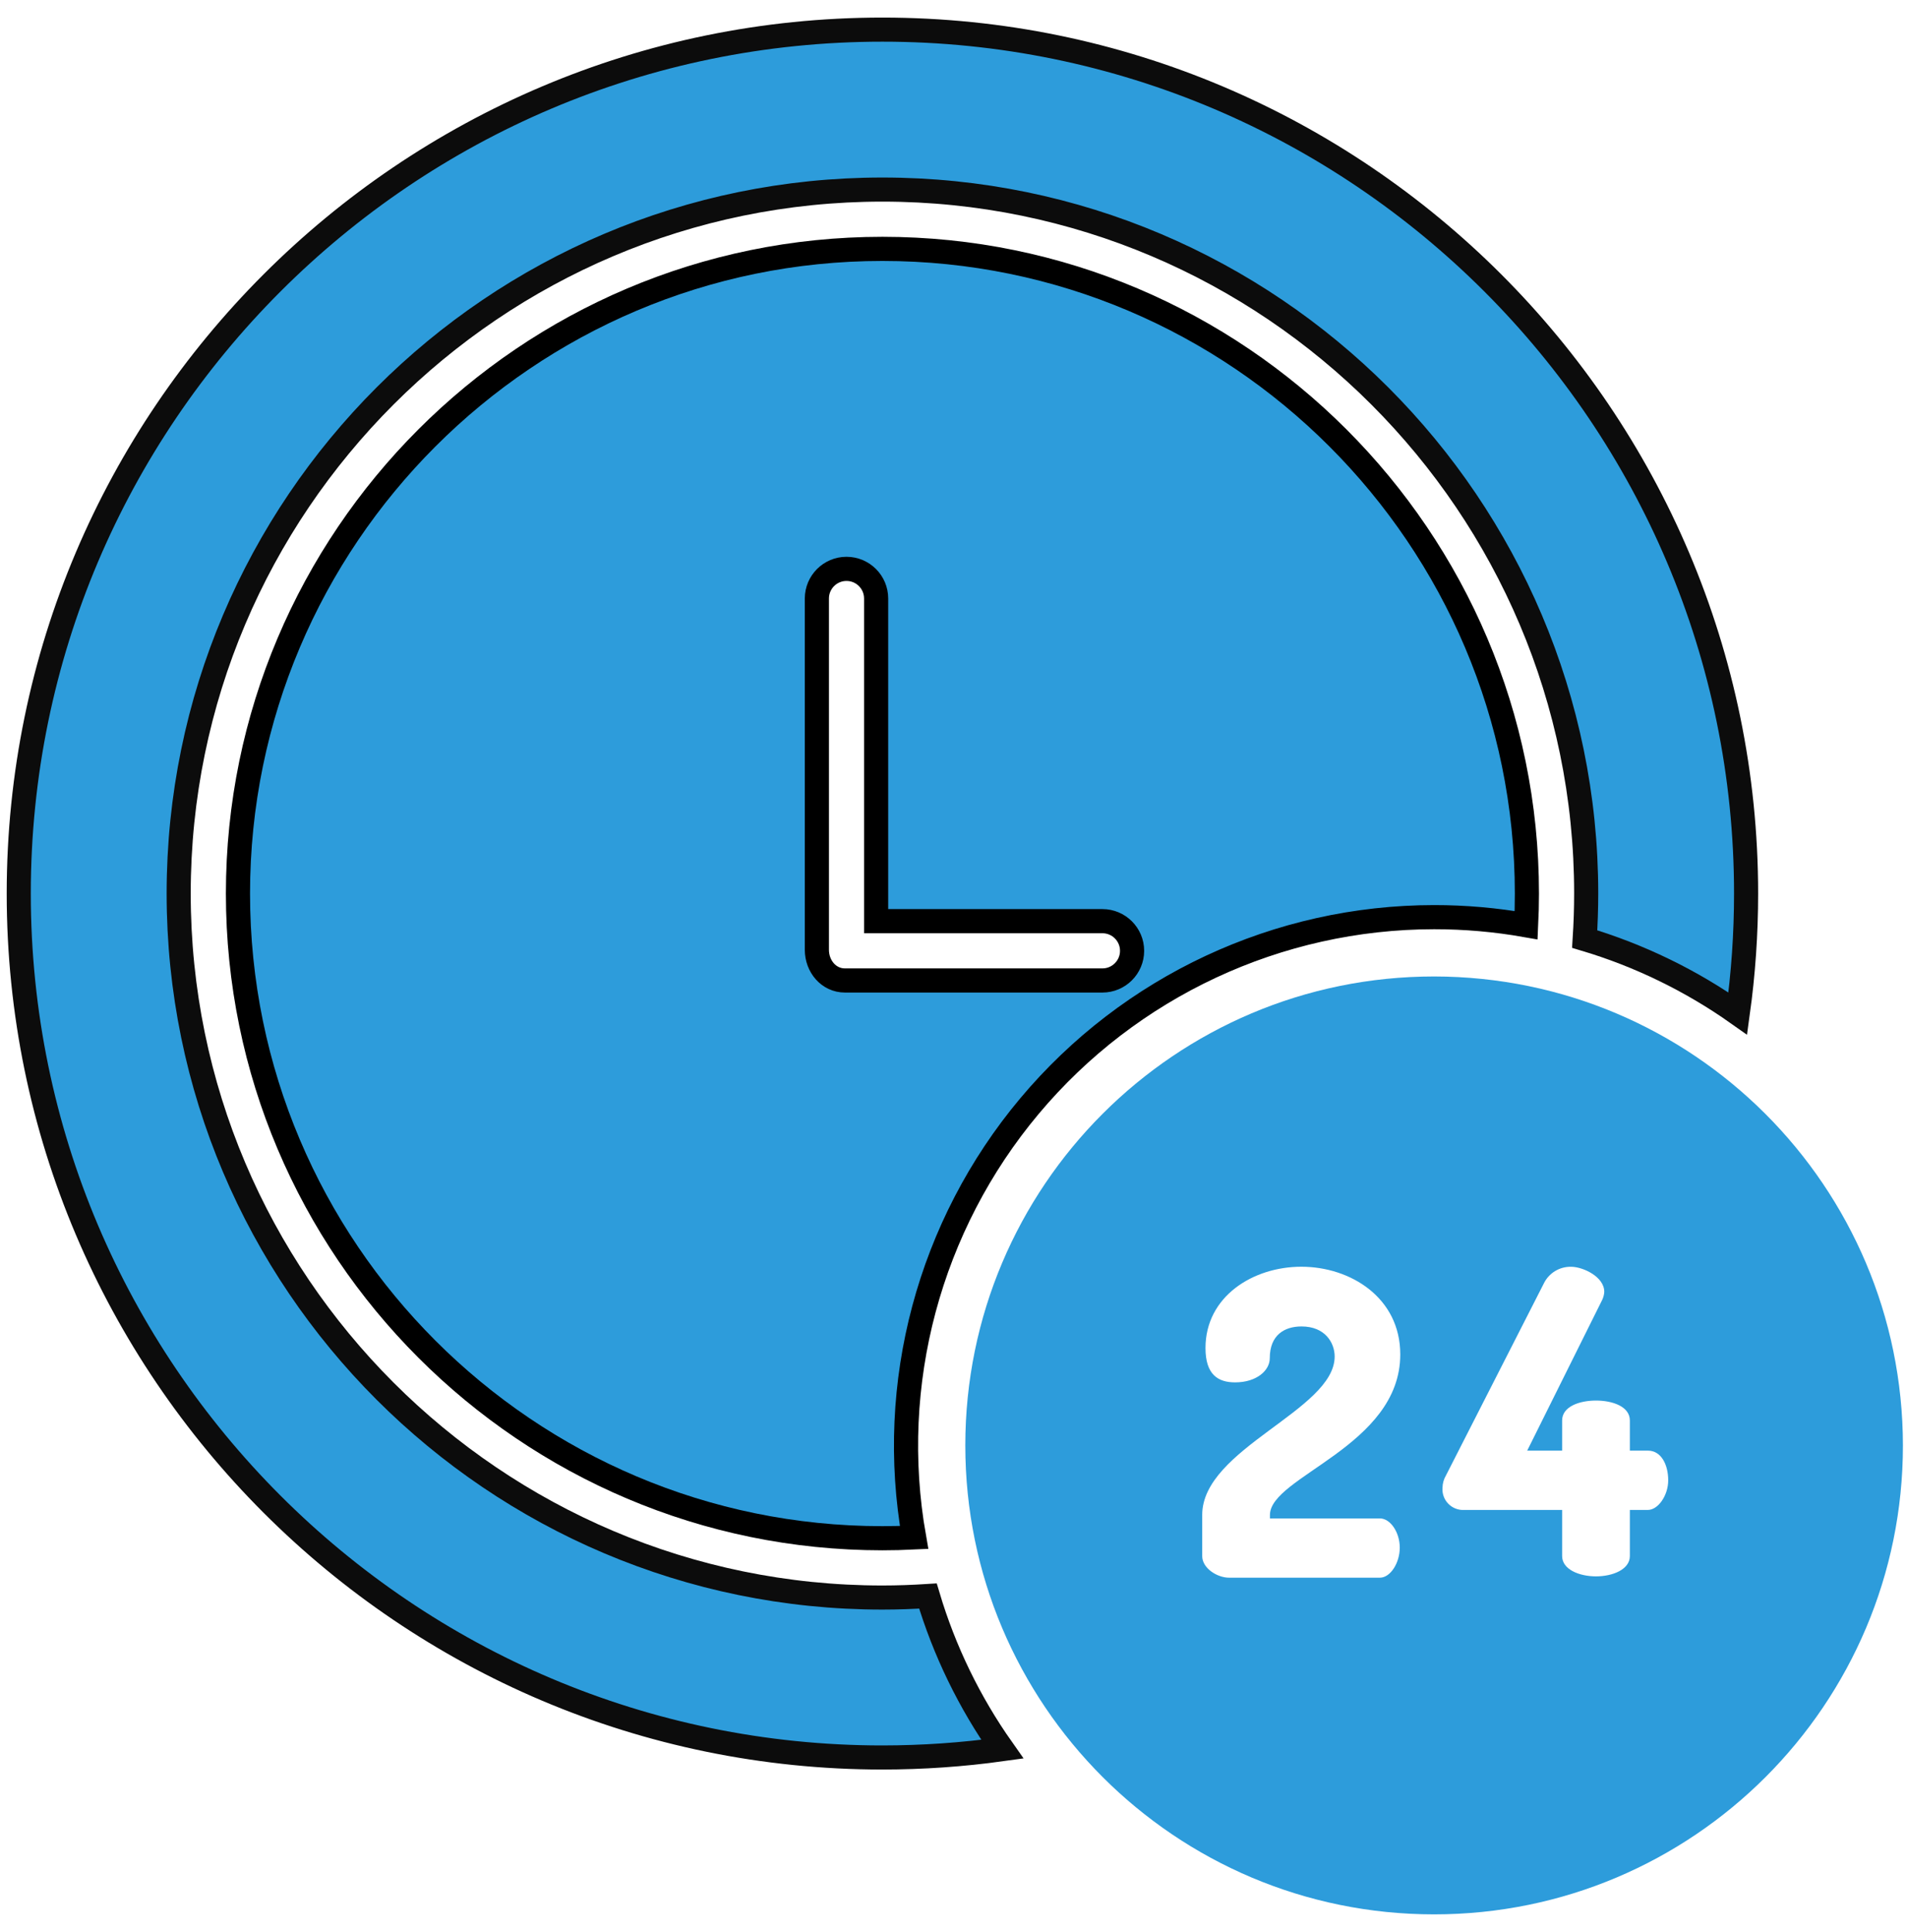
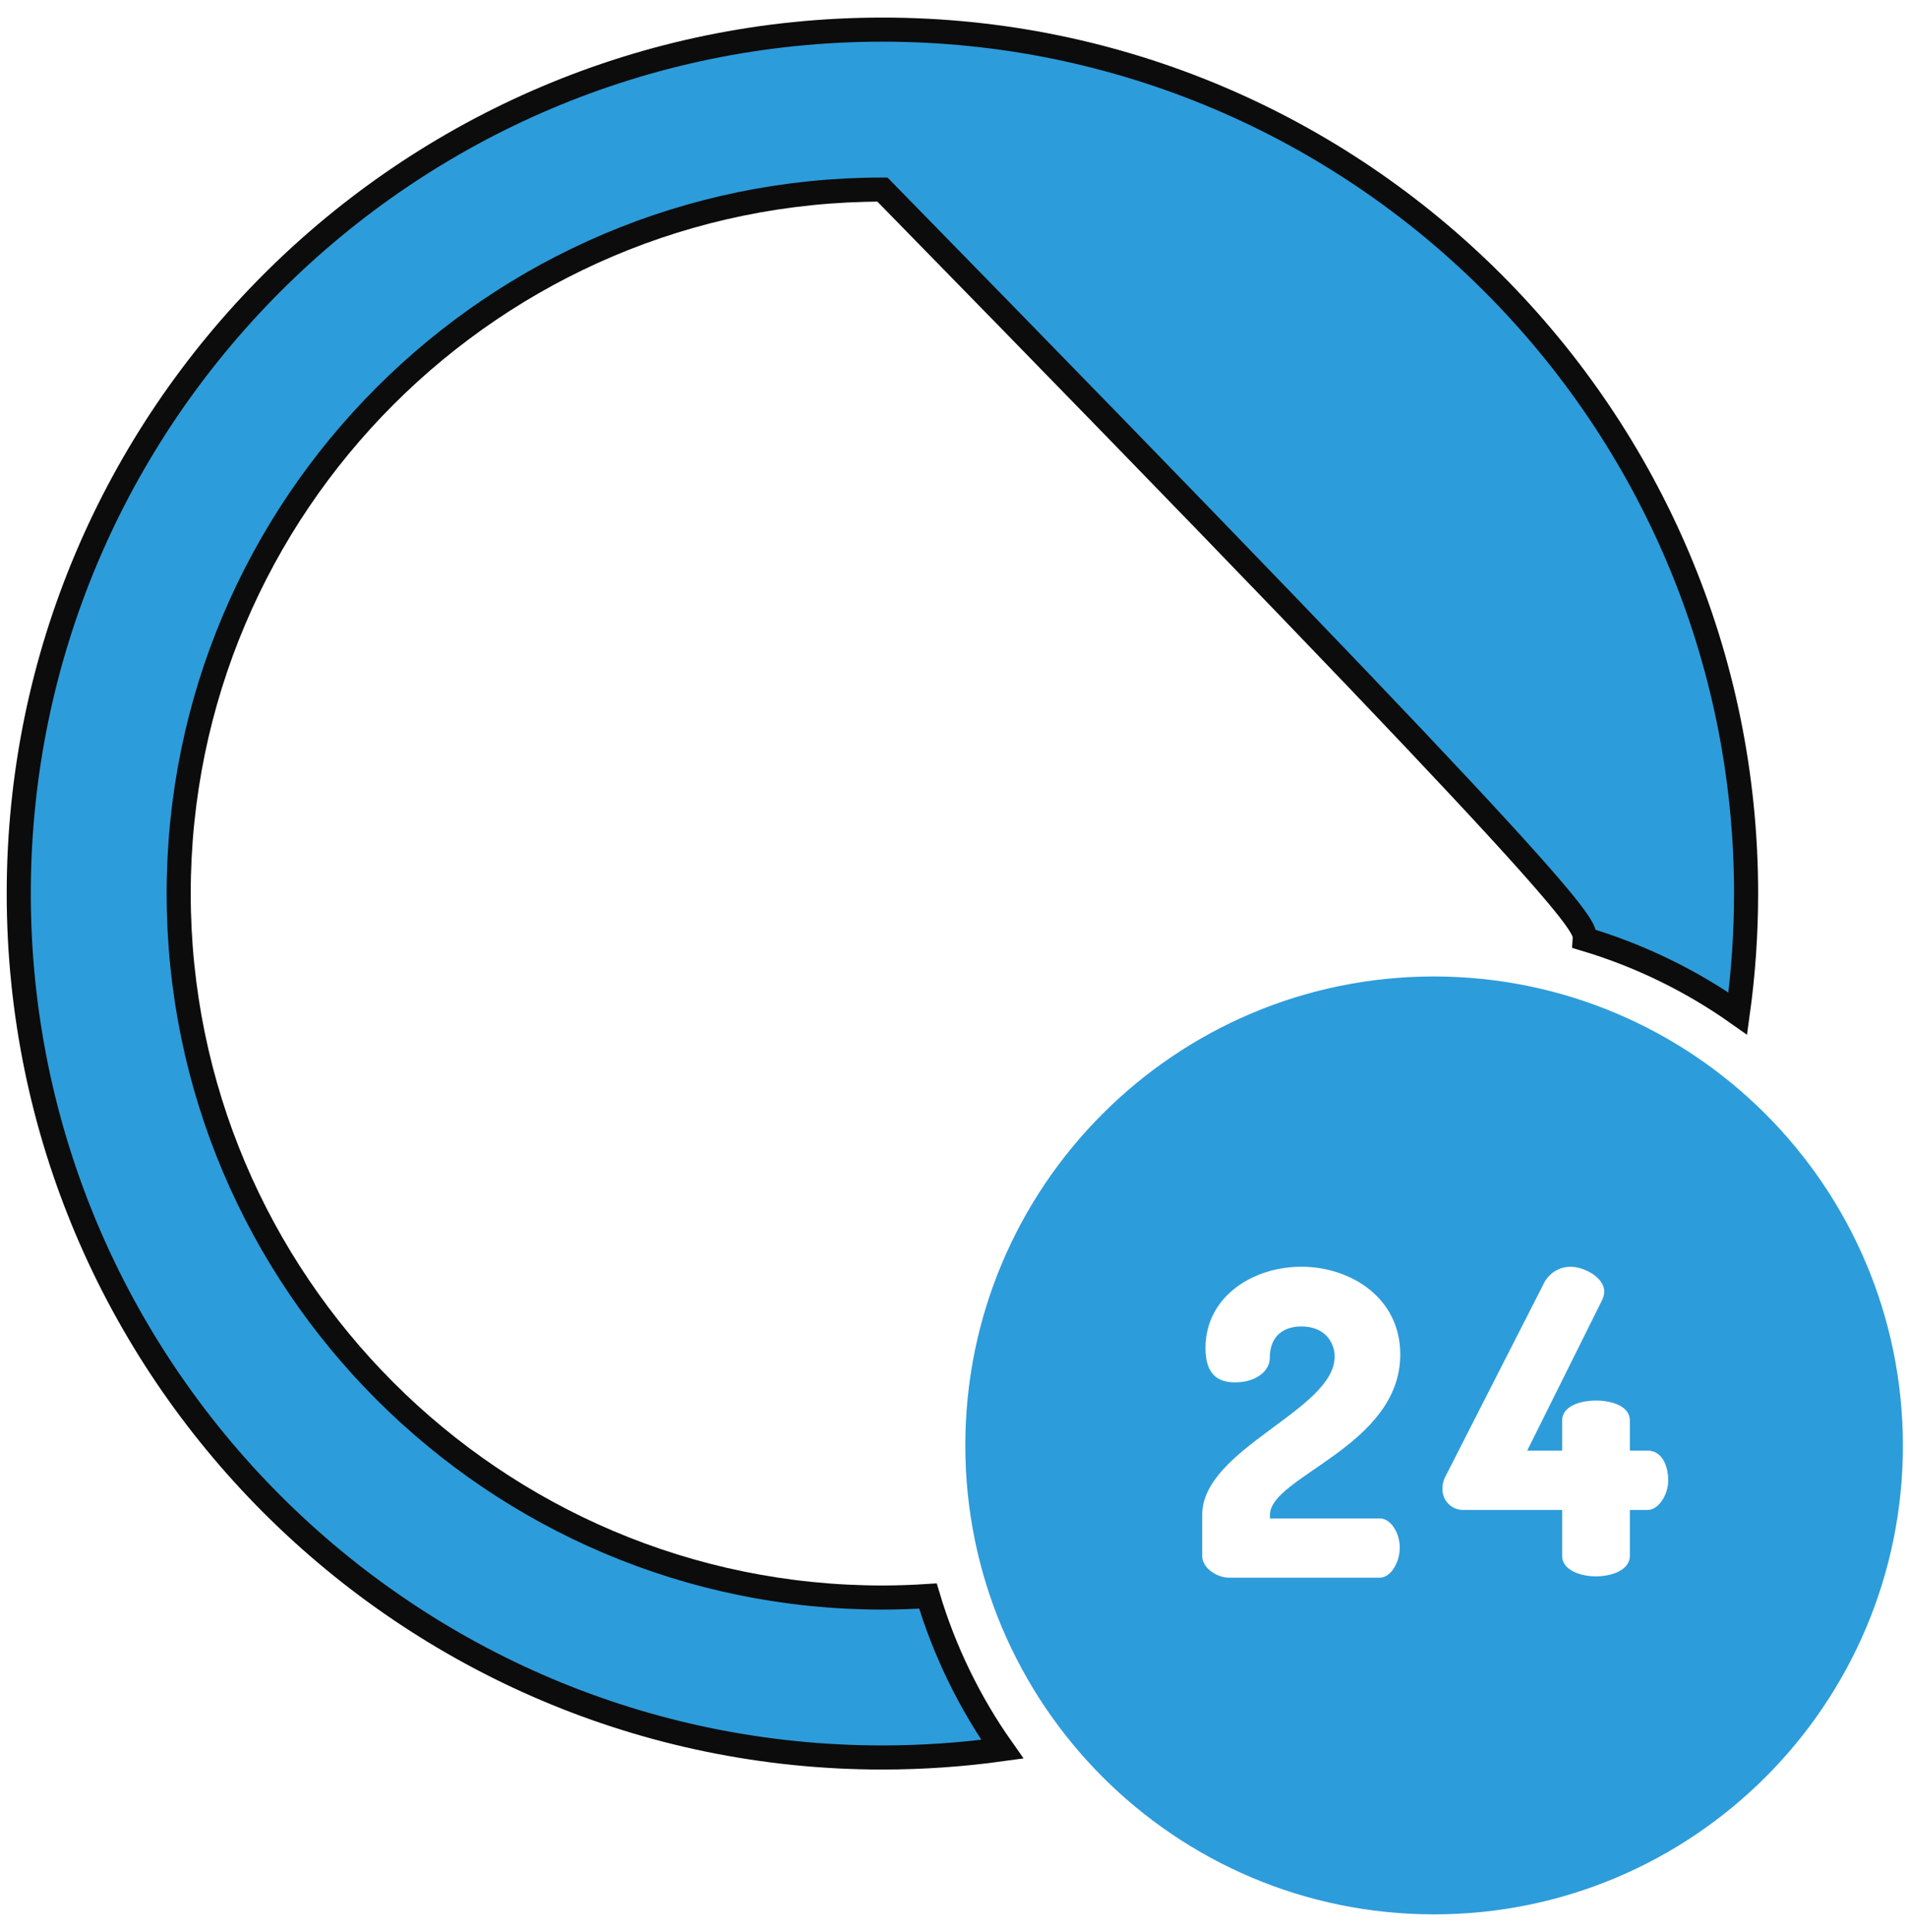
<svg xmlns="http://www.w3.org/2000/svg" width="79" height="80" viewBox="0 0 79 80" fill="none">
-   <path d="M59.41 37.983C60.688 37.982 61.964 38.094 63.222 38.316C63.243 37.88 63.254 37.442 63.254 37.006C63.254 22.284 51.277 10.307 36.556 10.307C21.834 10.307 9.858 22.284 9.858 37.006C9.858 51.727 21.834 63.704 36.556 63.704C36.992 63.704 37.43 63.693 37.867 63.672C36.742 57.302 38.493 50.761 42.649 45.806C46.806 40.849 52.942 37.985 59.41 37.983V37.983ZM35.003 40.605C34.325 40.605 33.84 40.013 33.84 39.335V24.787C33.84 24.109 34.39 23.559 35.067 23.559C35.746 23.559 36.295 24.109 36.295 24.787V38.149H45.67C46.347 38.149 46.898 38.699 46.898 39.377C46.898 40.054 46.347 40.605 45.67 40.605H35.003Z" fill="#2D9CDB" stroke="black" />
-   <path d="M41.523 72.44C40.159 70.507 39.118 68.365 38.441 66.097C37.814 66.137 37.184 66.16 36.556 66.16C20.48 66.16 7.402 53.081 7.402 37.005C7.402 20.93 20.48 7.851 36.556 7.851C52.632 7.851 65.71 20.93 65.71 37.005C65.71 37.632 65.688 38.262 65.648 38.89C67.915 39.567 70.057 40.608 71.99 41.973C72.219 40.327 72.334 38.667 72.334 37.006C72.334 17.278 56.284 1.227 36.556 1.227C16.827 1.227 0.777 17.277 0.777 37.005C0.777 56.734 16.828 72.784 36.556 72.784C38.217 72.783 39.877 72.669 41.523 72.44Z" fill="#2D9CDB" stroke="#0C0C0C" stroke-width="0.998" />
+   <path d="M41.523 72.44C40.159 70.507 39.118 68.365 38.441 66.097C37.814 66.137 37.184 66.16 36.556 66.16C20.48 66.16 7.402 53.081 7.402 37.005C7.402 20.93 20.48 7.851 36.556 7.851C65.71 37.632 65.688 38.262 65.648 38.89C67.915 39.567 70.057 40.608 71.99 41.973C72.219 40.327 72.334 38.667 72.334 37.006C72.334 17.278 56.284 1.227 36.556 1.227C16.827 1.227 0.777 17.277 0.777 37.005C0.777 56.734 16.828 72.784 36.556 72.784C38.217 72.783 39.877 72.669 41.523 72.44Z" fill="#2D9CDB" stroke="#0C0C0C" stroke-width="0.998" />
  <path d="M59.41 40.439C48.684 40.439 39.989 49.134 39.989 59.859C39.989 70.586 48.684 79.281 59.41 79.281C70.135 79.281 78.831 70.586 78.831 59.86C78.819 49.139 70.131 40.451 59.41 40.439ZM57.162 62.883C57.601 62.883 57.987 63.462 57.987 64.093C57.987 64.725 57.601 65.338 57.162 65.338H50.917C50.426 65.338 49.803 64.949 49.803 64.441V62.739C49.803 59.985 55.29 58.406 55.29 56.178C55.29 55.617 54.9 54.933 53.918 54.933C53.216 54.933 52.602 55.284 52.602 56.249C52.602 56.757 52.059 57.249 51.165 57.249C50.464 57.249 49.939 56.933 49.939 55.828C49.939 53.688 51.91 52.46 53.91 52.46C55.945 52.46 58.008 53.74 58.008 56.091C58.008 59.897 52.609 61.143 52.609 62.739V62.883H57.162ZM68.266 62.532H67.519V64.441C67.519 65.002 66.801 65.283 66.116 65.283C65.432 65.283 64.713 65.002 64.713 64.441V62.532H60.67C60.421 62.549 60.177 62.457 60.002 62.28C59.826 62.103 59.737 61.858 59.758 61.609C59.761 61.433 59.809 61.261 59.898 61.109L63.95 53.162C64.159 52.724 64.605 52.45 65.09 52.462C65.564 52.462 66.459 52.867 66.459 53.499C66.453 53.616 66.422 53.731 66.371 53.838L63.266 60.076H64.713V58.827C64.713 58.248 65.432 58.002 66.116 58.002C66.801 58.002 67.519 58.248 67.519 58.827V60.076H68.266C68.827 60.076 69.108 60.672 69.108 61.304C69.108 61.935 68.687 62.532 68.266 62.532Z" fill="#2D9CDB" />
</svg>